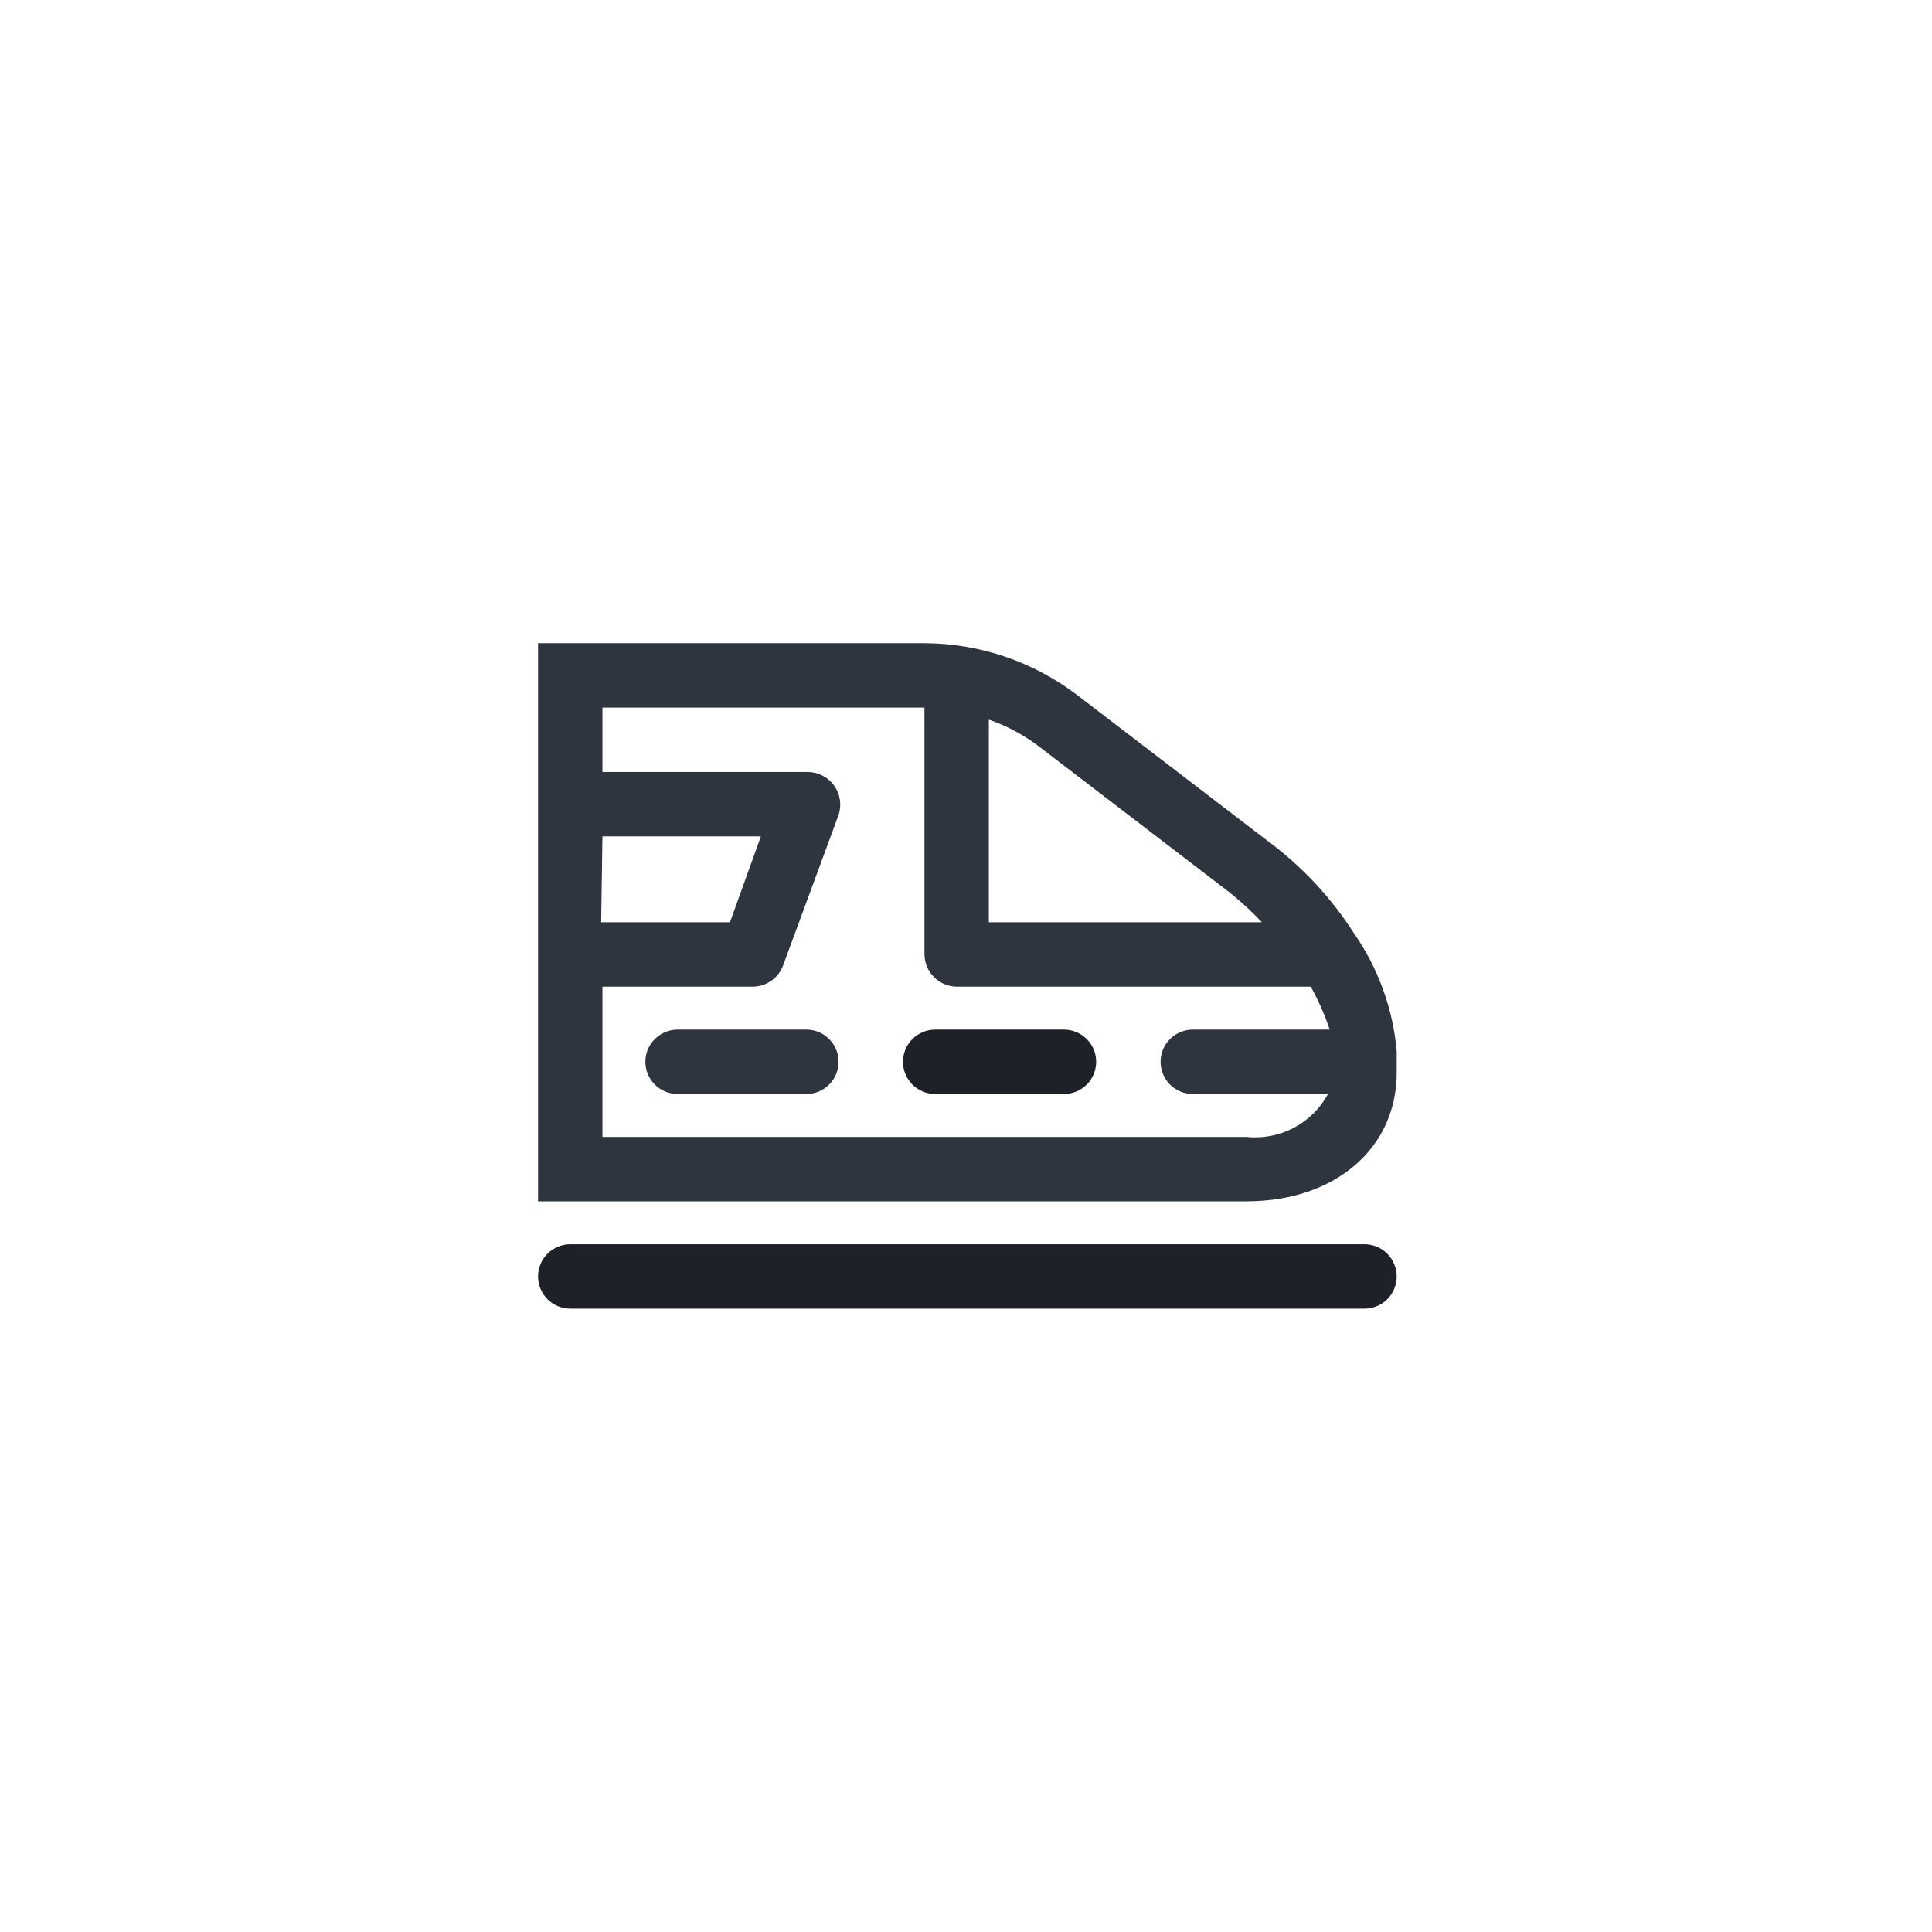
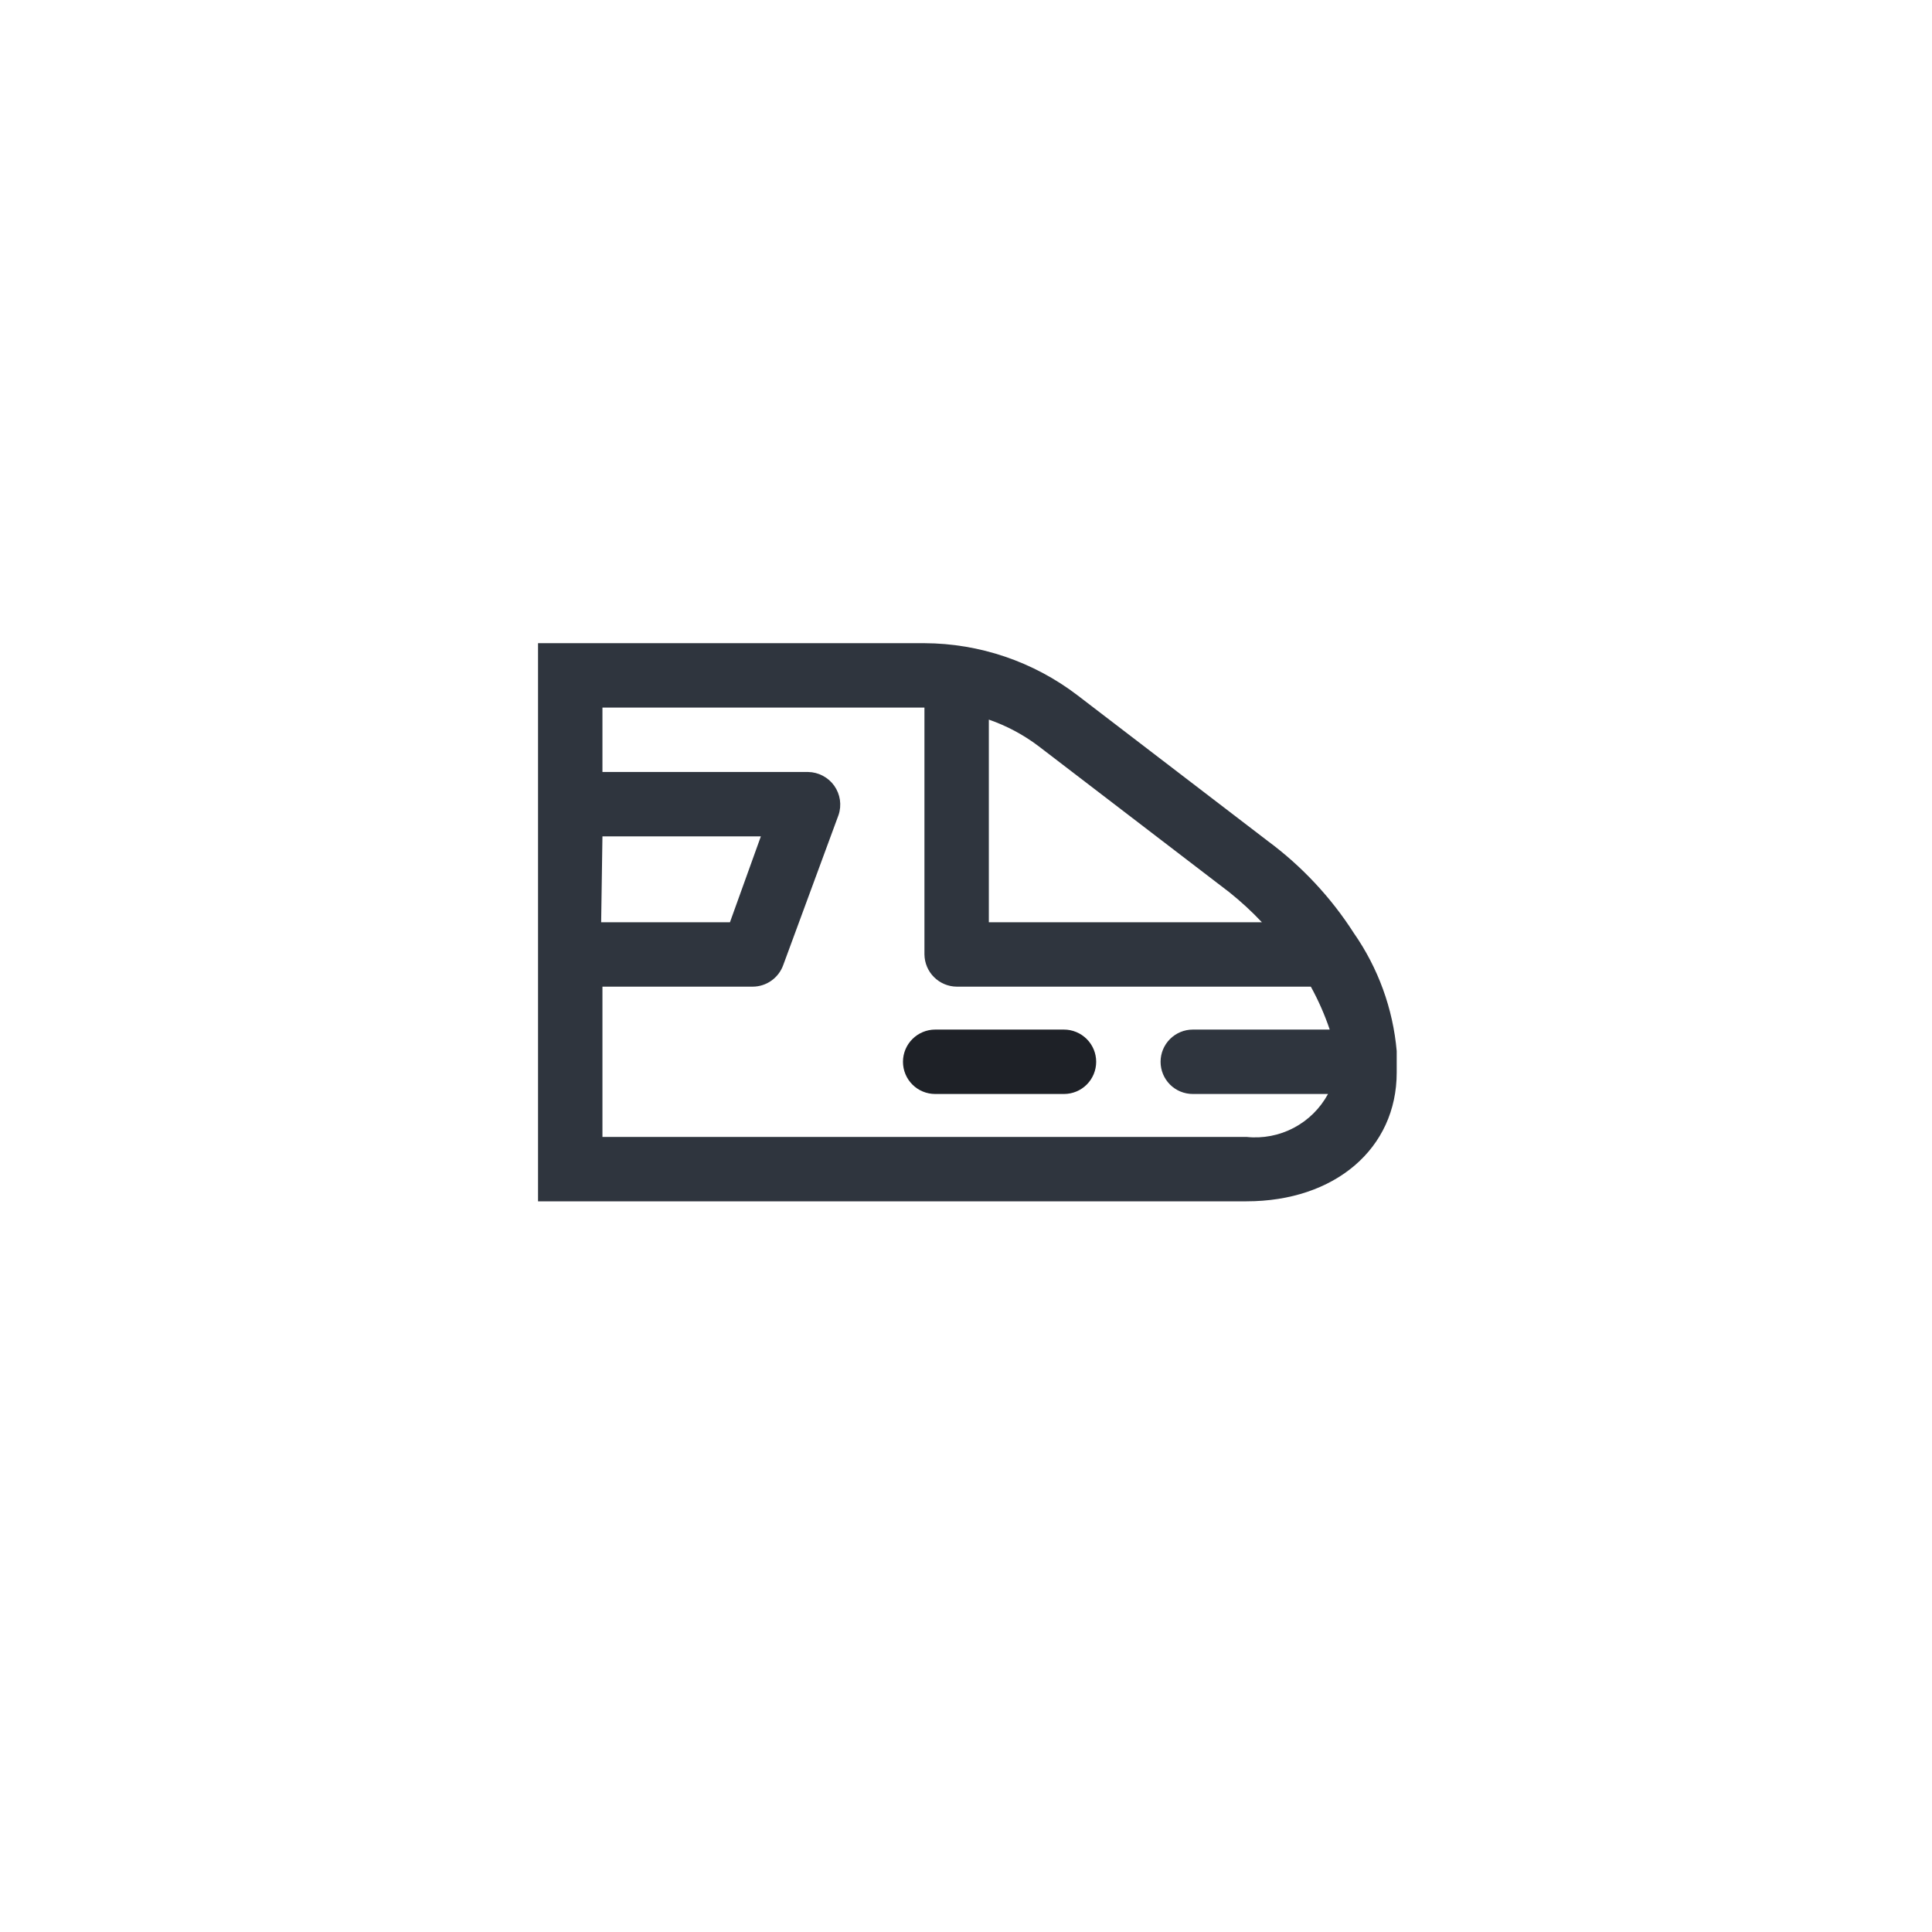
<svg xmlns="http://www.w3.org/2000/svg" width="45" height="45" viewBox="0 0 45 45" fill="none">
  <g filter="url(#filter0_d_4_256)">
-     <circle cx="22.532" cy="21.981" r="20" fill="white" />
-   </g>
-   <path d="M31.782 30.481H13.282C13.083 30.481 12.892 30.402 12.752 30.262C12.611 30.121 12.532 29.93 12.532 29.731C12.532 29.532 12.611 29.342 12.752 29.201C12.892 29.061 13.083 28.981 13.282 28.981H31.782C31.981 28.981 32.172 29.061 32.312 29.201C32.453 29.342 32.532 29.532 32.532 29.731C32.532 29.93 32.453 30.121 32.312 30.262C32.172 30.402 31.981 30.481 31.782 30.481Z" fill="#1E2127" />
+     </g>
  <path d="M24.782 25.481H21.782C21.583 25.481 21.392 25.402 21.252 25.262C21.111 25.121 21.032 24.93 21.032 24.731C21.032 24.532 21.111 24.342 21.252 24.201C21.392 24.061 21.583 23.981 21.782 23.981H24.782C24.981 23.981 25.172 24.061 25.312 24.201C25.453 24.342 25.532 24.532 25.532 24.731C25.532 24.93 25.453 25.121 25.312 25.262C25.172 25.402 24.981 25.481 24.782 25.481Z" fill="#1E2127" />
-   <path d="M18.782 25.481H15.782C15.583 25.481 15.392 25.402 15.252 25.262C15.111 25.121 15.032 24.93 15.032 24.731C15.032 24.532 15.111 24.342 15.252 24.201C15.392 24.061 15.583 23.981 15.782 23.981H18.782C18.981 23.981 19.172 24.061 19.312 24.201C19.453 24.342 19.532 24.532 19.532 24.731C19.532 24.93 19.453 25.121 19.312 25.262C19.172 25.402 18.981 25.481 18.782 25.481Z" fill="#2F353E" />
  <path d="M31.532 21.731C31.001 20.903 30.323 20.177 29.532 19.591L25.092 16.191C24.069 15.411 22.819 14.986 21.532 14.981H12.532V27.981H29.032C31.092 27.981 32.532 26.751 32.532 24.981V24.481C32.445 23.493 32.1 22.545 31.532 21.731ZM28.632 20.781C28.902 20.997 29.156 21.23 29.392 21.481H23.032V16.761C23.449 16.906 23.841 17.115 24.192 17.381L28.632 20.781ZM14.032 19.481H17.722L17.002 21.481H14.002L14.032 19.481ZM29.032 26.481H14.032V22.981H17.532C17.687 22.981 17.839 22.932 17.965 22.843C18.093 22.753 18.189 22.627 18.242 22.481L19.532 18.981C19.57 18.868 19.58 18.747 19.563 18.629C19.545 18.511 19.5 18.399 19.431 18.301C19.362 18.204 19.27 18.124 19.165 18.069C19.059 18.013 18.942 17.983 18.822 17.981H14.032V16.481H21.532V22.231C21.535 22.43 21.614 22.619 21.755 22.759C21.895 22.899 22.084 22.979 22.282 22.981H30.532C30.708 23.301 30.855 23.636 30.972 23.981H27.782C27.583 23.981 27.392 24.061 27.252 24.201C27.111 24.342 27.032 24.532 27.032 24.731C27.032 24.93 27.111 25.121 27.252 25.262C27.392 25.402 27.583 25.481 27.782 25.481H30.932C30.75 25.817 30.472 26.092 30.134 26.27C29.796 26.448 29.412 26.522 29.032 26.481Z" fill="#2F353E" />
  <defs>
    <filter id="filter0_d_4_256" x="0.532" y="0.981" width="44" height="44" filterUnits="userSpaceOnUse" color-interpolation-filters="sRGB">
      <feFlood flood-opacity="0" result="BackgroundImageFix" />
      <feColorMatrix in="SourceAlpha" type="matrix" values="0 0 0 0 0 0 0 0 0 0 0 0 0 0 0 0 0 0 127 0" result="hardAlpha" />
      <feOffset dy="1" />
      <feGaussianBlur stdDeviation="1" />
      <feComposite in2="hardAlpha" operator="out" />
      <feColorMatrix type="matrix" values="0 0 0 0 0 0 0 0 0 0 0 0 0 0 0 0 0 0 0.25 0" />
      <feBlend mode="normal" in2="BackgroundImageFix" result="effect1_dropShadow_4_256" />
      <feBlend mode="normal" in="SourceGraphic" in2="effect1_dropShadow_4_256" result="shape" />
    </filter>
  </defs>
</svg>